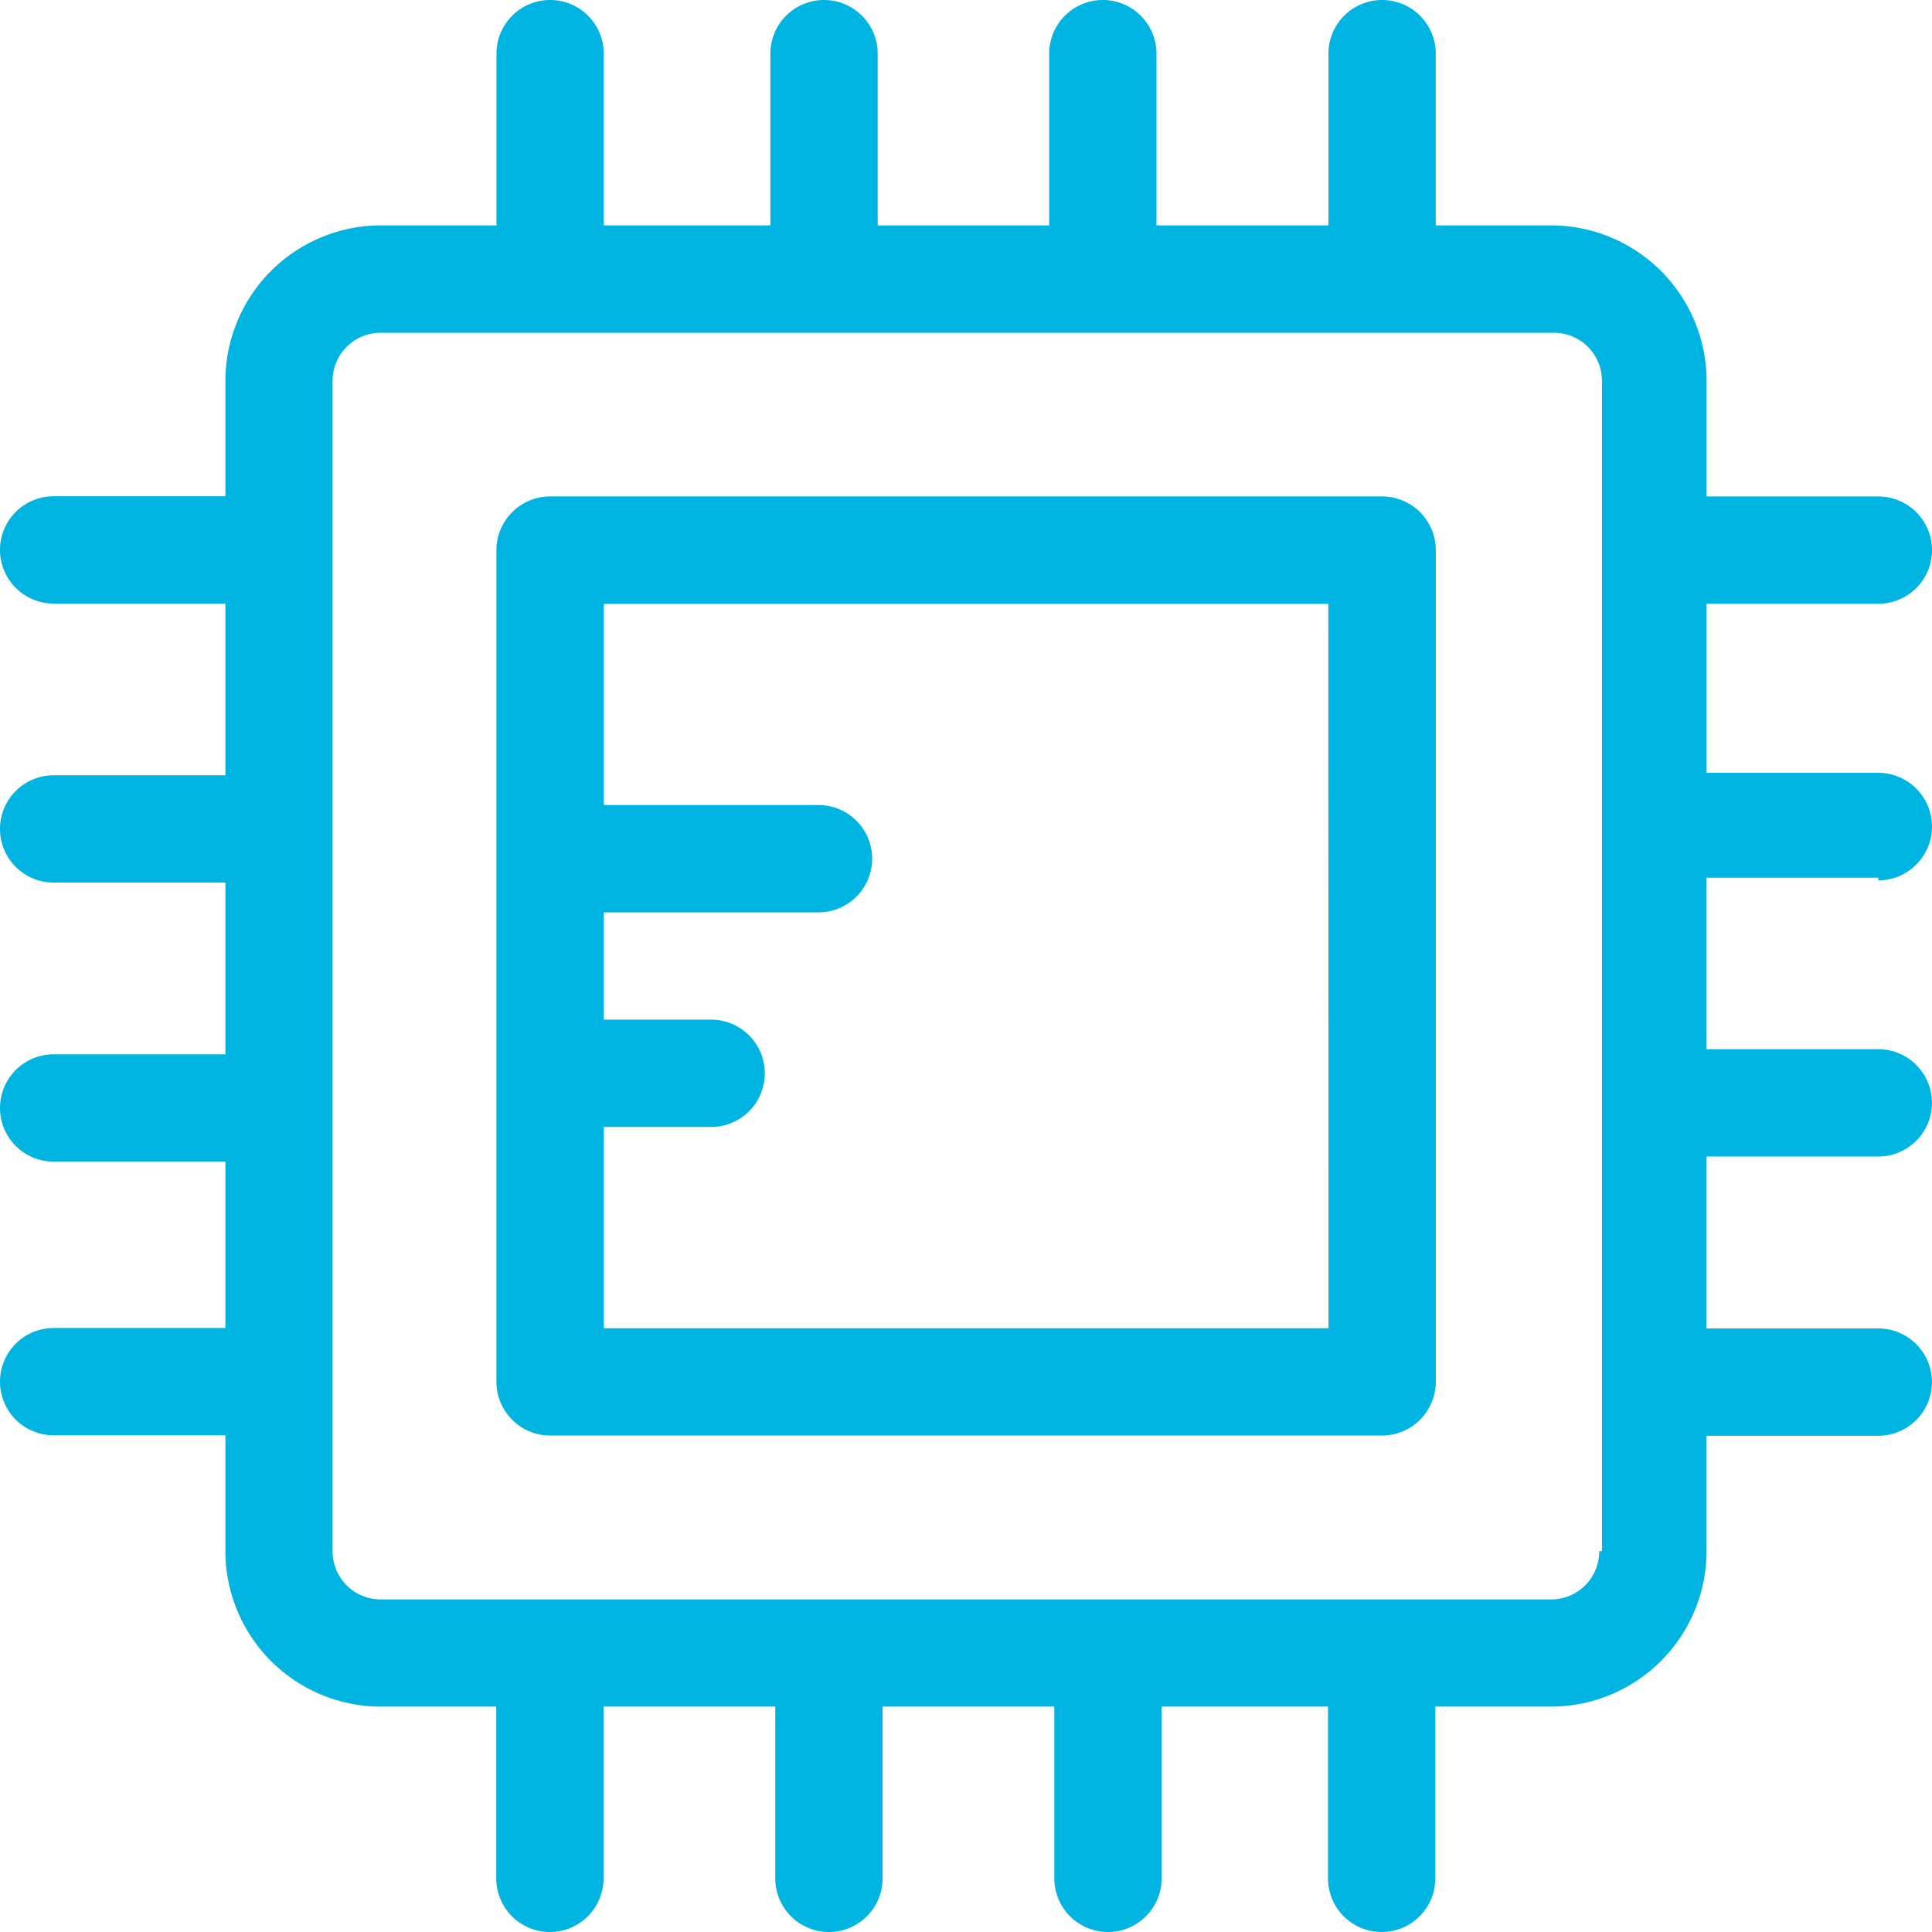
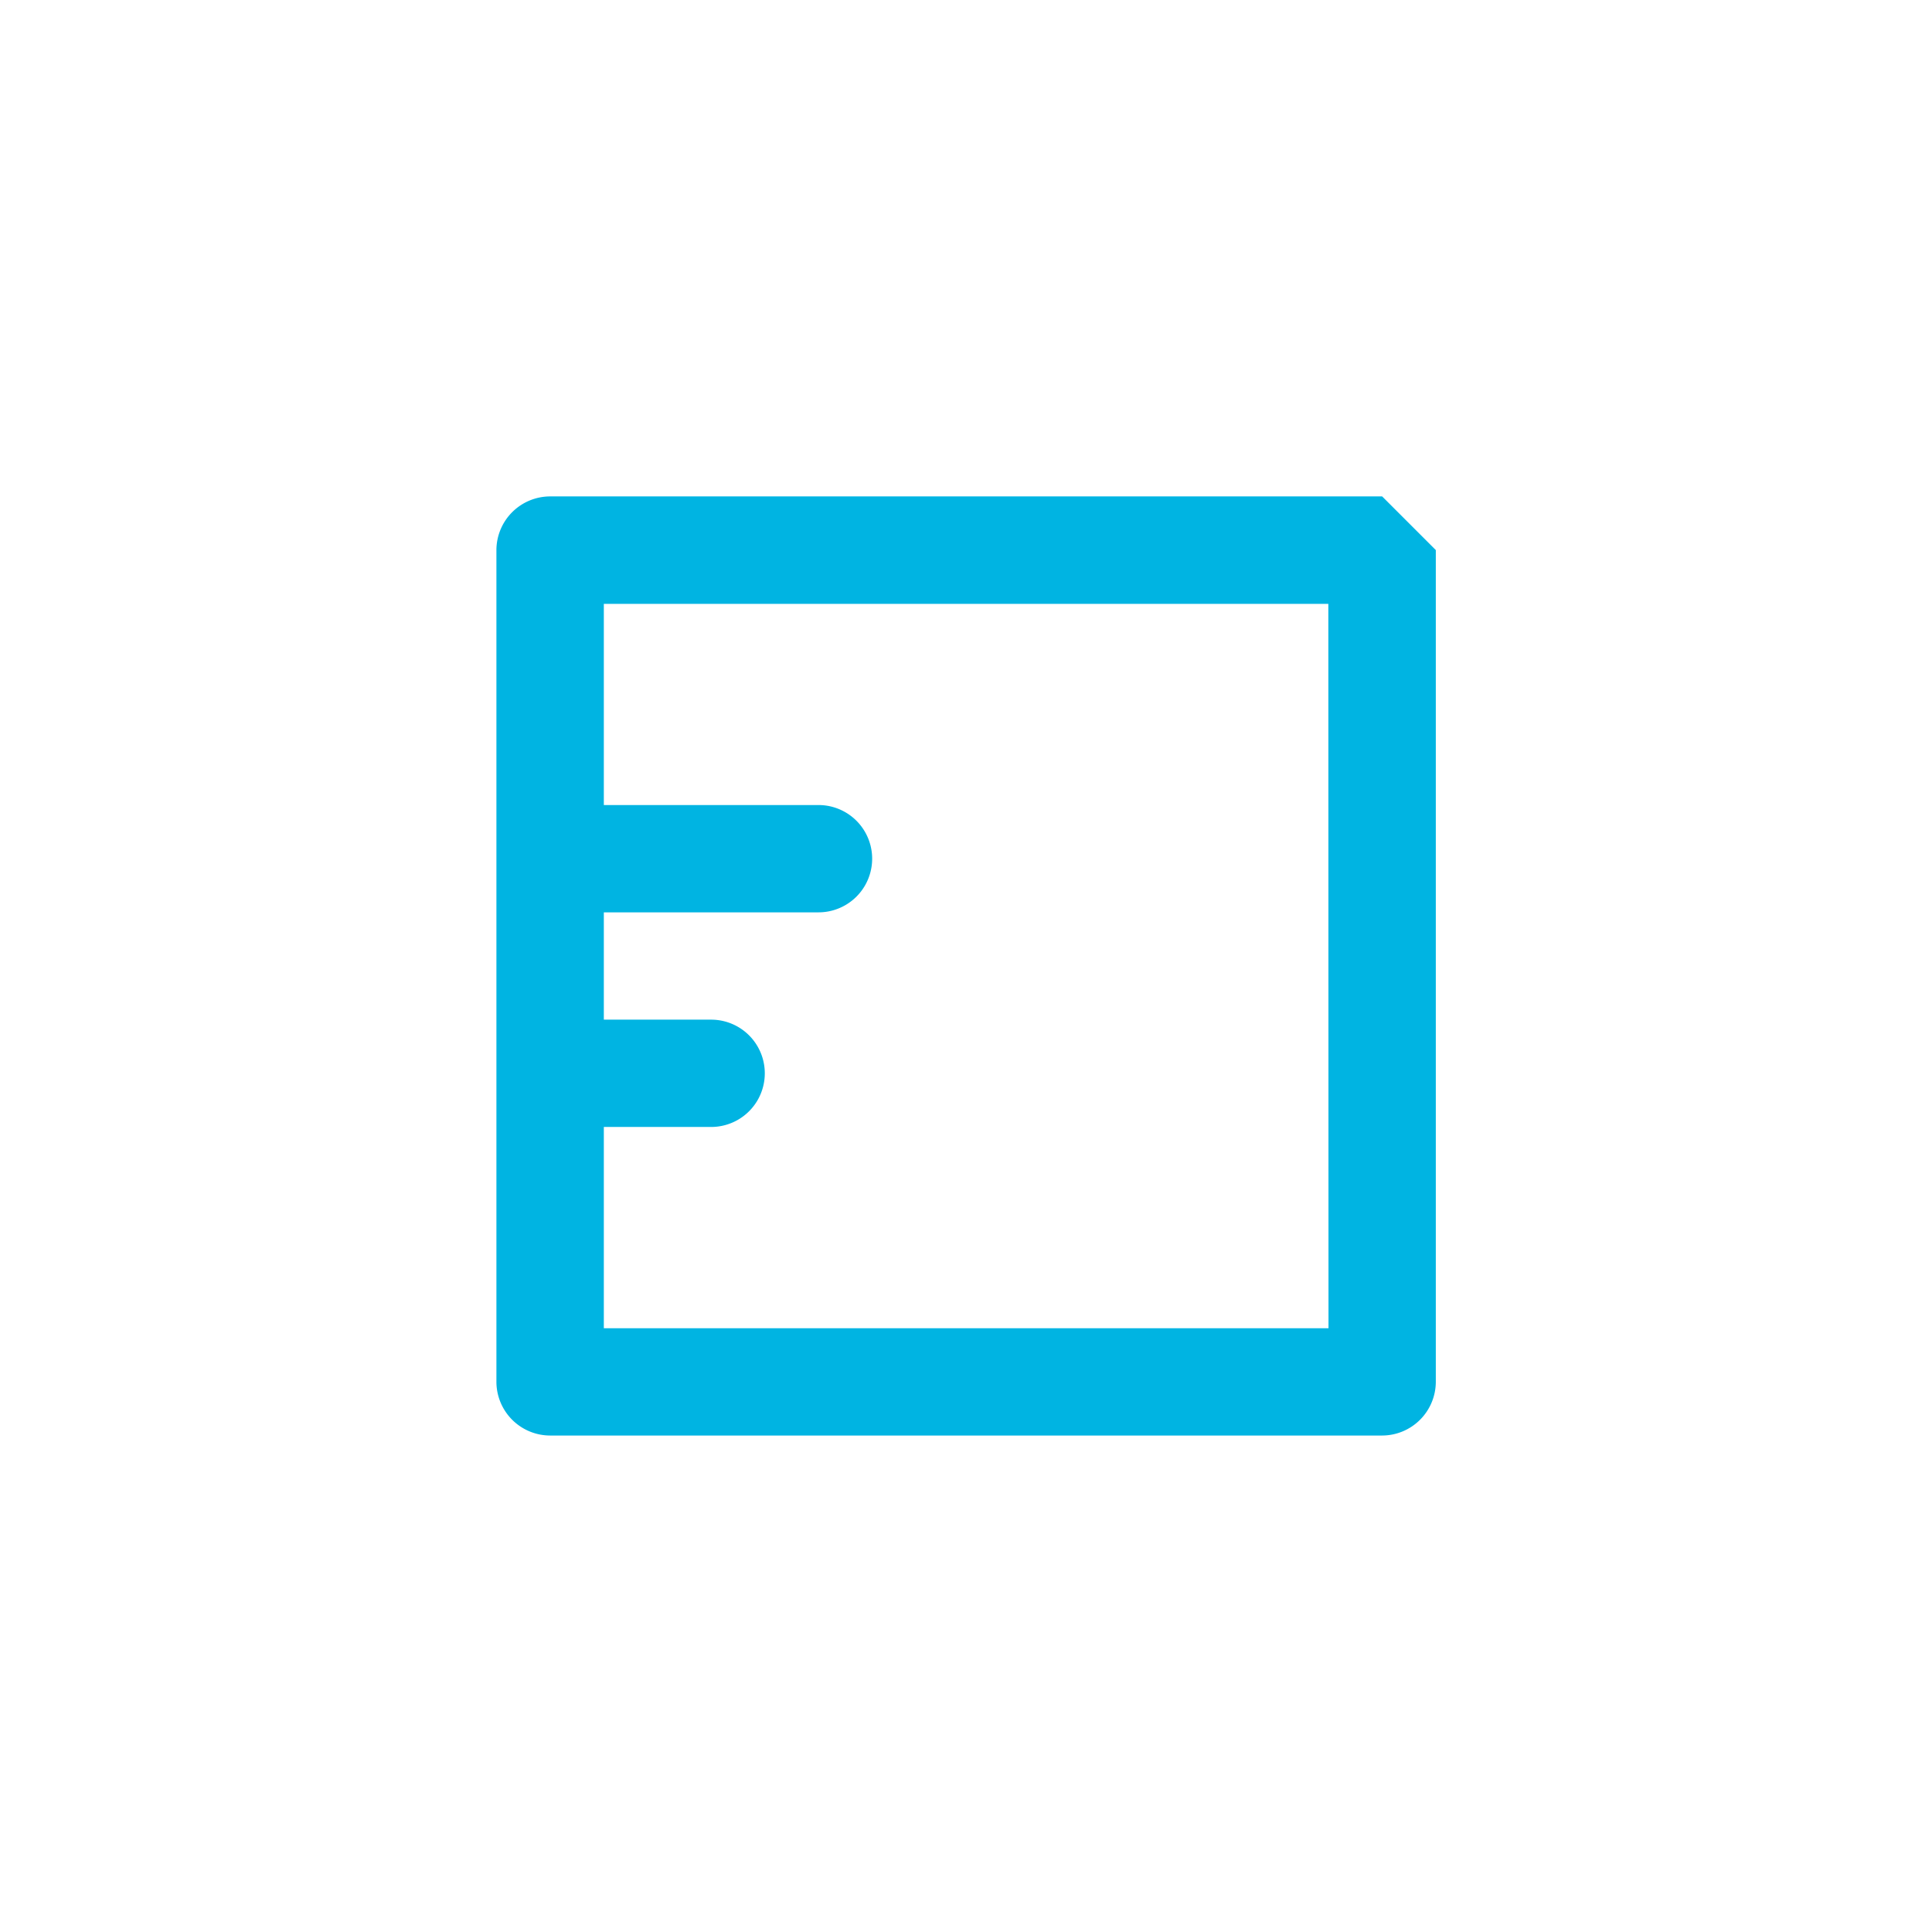
<svg xmlns="http://www.w3.org/2000/svg" width="35" height="35" viewBox="0 0 35 35">
  <defs>
    <style>.a{fill:#00b4e2;}</style>
  </defs>
  <g transform="translate(8.993 8.993)">
-     <path class="a" d="M145.8,129.753H130.726a.975.975,0,0,0-.972.972v15.069a.975.975,0,0,0,.972.972H145.8a.975.975,0,0,0,.972-.972V130.725A.975.975,0,0,0,145.8,129.753Zm-.972,15.069H131.7v-3.646h1.944a.972.972,0,0,0,0-1.944H131.7v-1.944h3.889a.972.972,0,1,0,0-1.944H131.7V131.7h13.125Z" transform="translate(-129.754 -129.753)" />
+     <path class="a" d="M145.8,129.753H130.726a.975.975,0,0,0-.972.972v15.069a.975.975,0,0,0,.972.972H145.8a.975.975,0,0,0,.972-.972V130.725Zm-.972,15.069H131.7v-3.646h1.944a.972.972,0,0,0,0-1.944H131.7v-1.944h3.889a.972.972,0,1,0,0-1.944H131.7V131.7h13.125Z" transform="translate(-129.754 -129.753)" />
  </g>
-   <path class="a" d="M35,14.972A.975.975,0,0,0,34.028,14H30.917V10.938h3.111a.972.972,0,0,0,0-1.944H30.917V6.9A2.821,2.821,0,0,0,28.1,4.083h-2.09V.972a.972.972,0,1,0-1.944,0V4.083H20.951V.972a.972.972,0,0,0-1.944,0V4.083H15.9V.972a.972.972,0,1,0-1.944,0V4.083H10.938V.972a.972.972,0,0,0-1.944,0V4.083H6.9A2.821,2.821,0,0,0,4.083,6.9v2.09H.972a.972.972,0,0,0,0,1.944H4.083v3.111H.972a.972.972,0,1,0,0,1.944H4.083V19.1H.972a.972.972,0,0,0,0,1.944H4.083v3.014H.972a.972.972,0,0,0,0,1.944H4.083V28.1A2.821,2.821,0,0,0,6.9,30.917h2.09v3.111a.972.972,0,0,0,1.944,0V30.917h3.111v3.111a.972.972,0,0,0,1.944,0V30.917H19.1v3.111a.972.972,0,0,0,1.944,0V30.917h3.014v3.111a.972.972,0,0,0,1.944,0V30.917H28.1A2.821,2.821,0,0,0,30.916,28.1v-2.09h3.111a.972.972,0,1,0,0-1.944H30.916V20.951h3.111a.972.972,0,1,0,0-1.944H30.916V15.9h3.111v.049A.975.975,0,0,0,35,14.972ZM29.021,28.1h-.049a.871.871,0,0,1-.875.875H6.9a.871.871,0,0,1-.875-.875V6.9A.871.871,0,0,1,6.9,6.028H28.146a.871.871,0,0,1,.875.875V28.1Z" />
</svg>